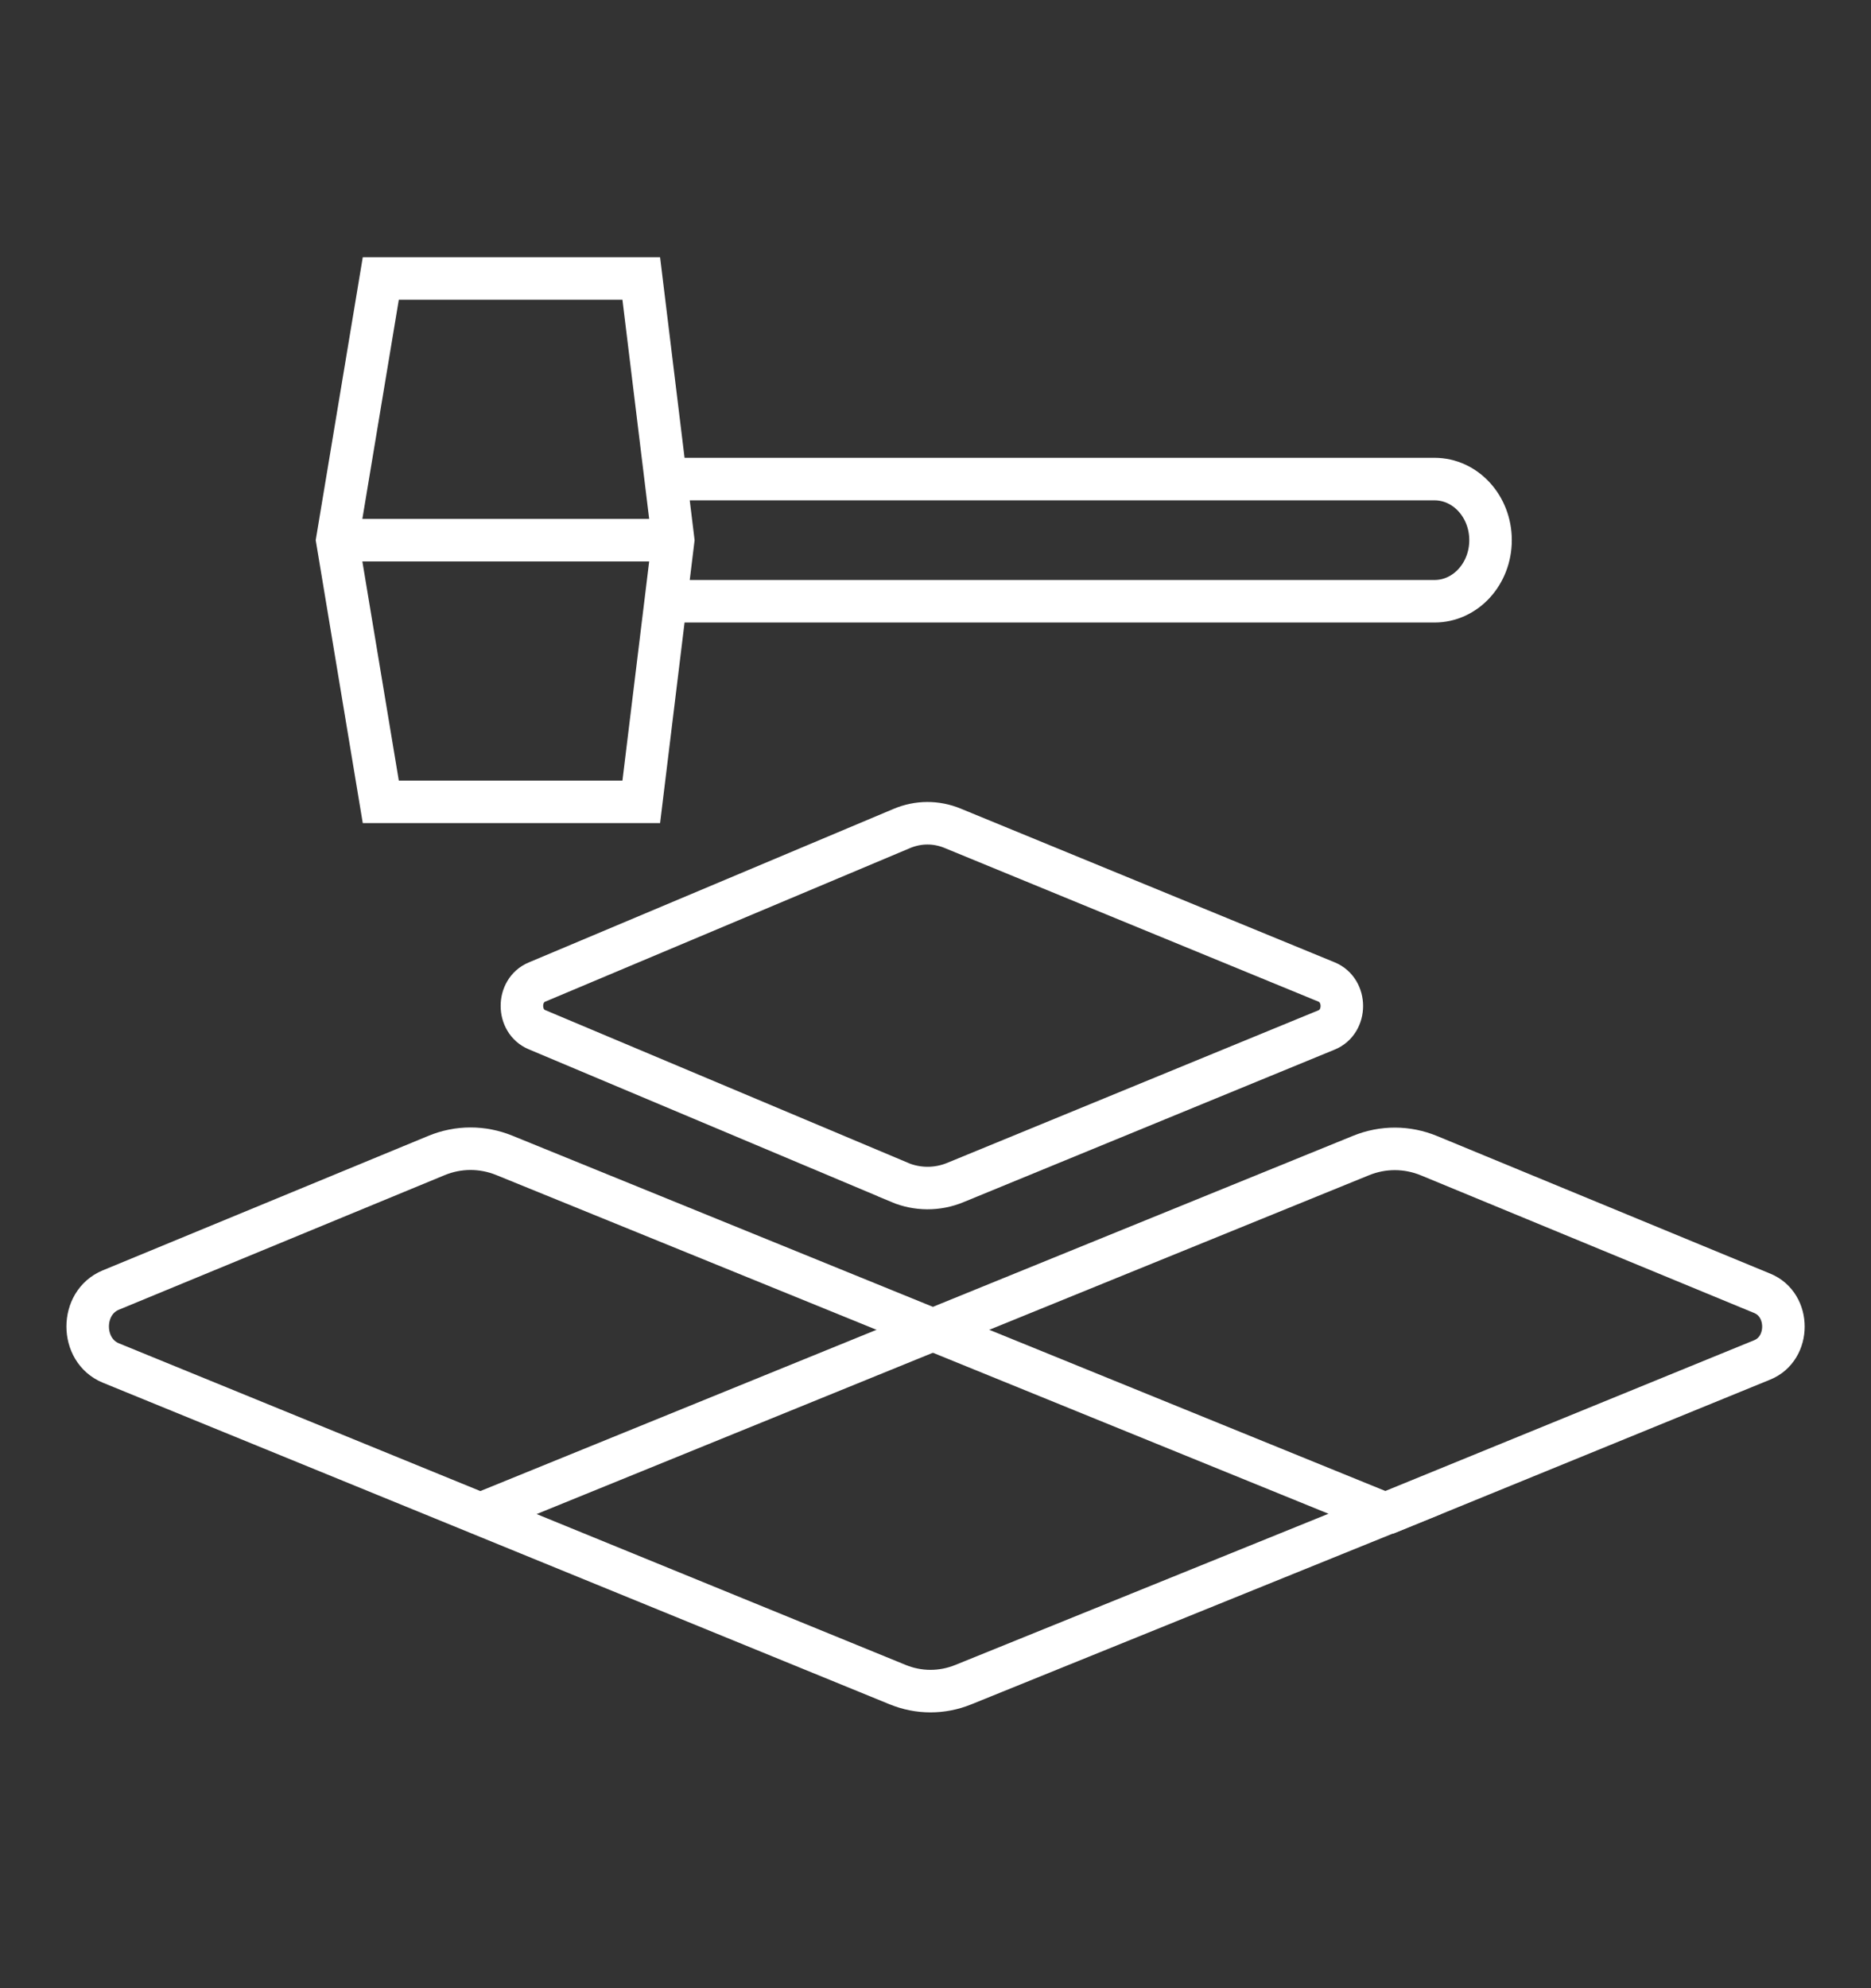
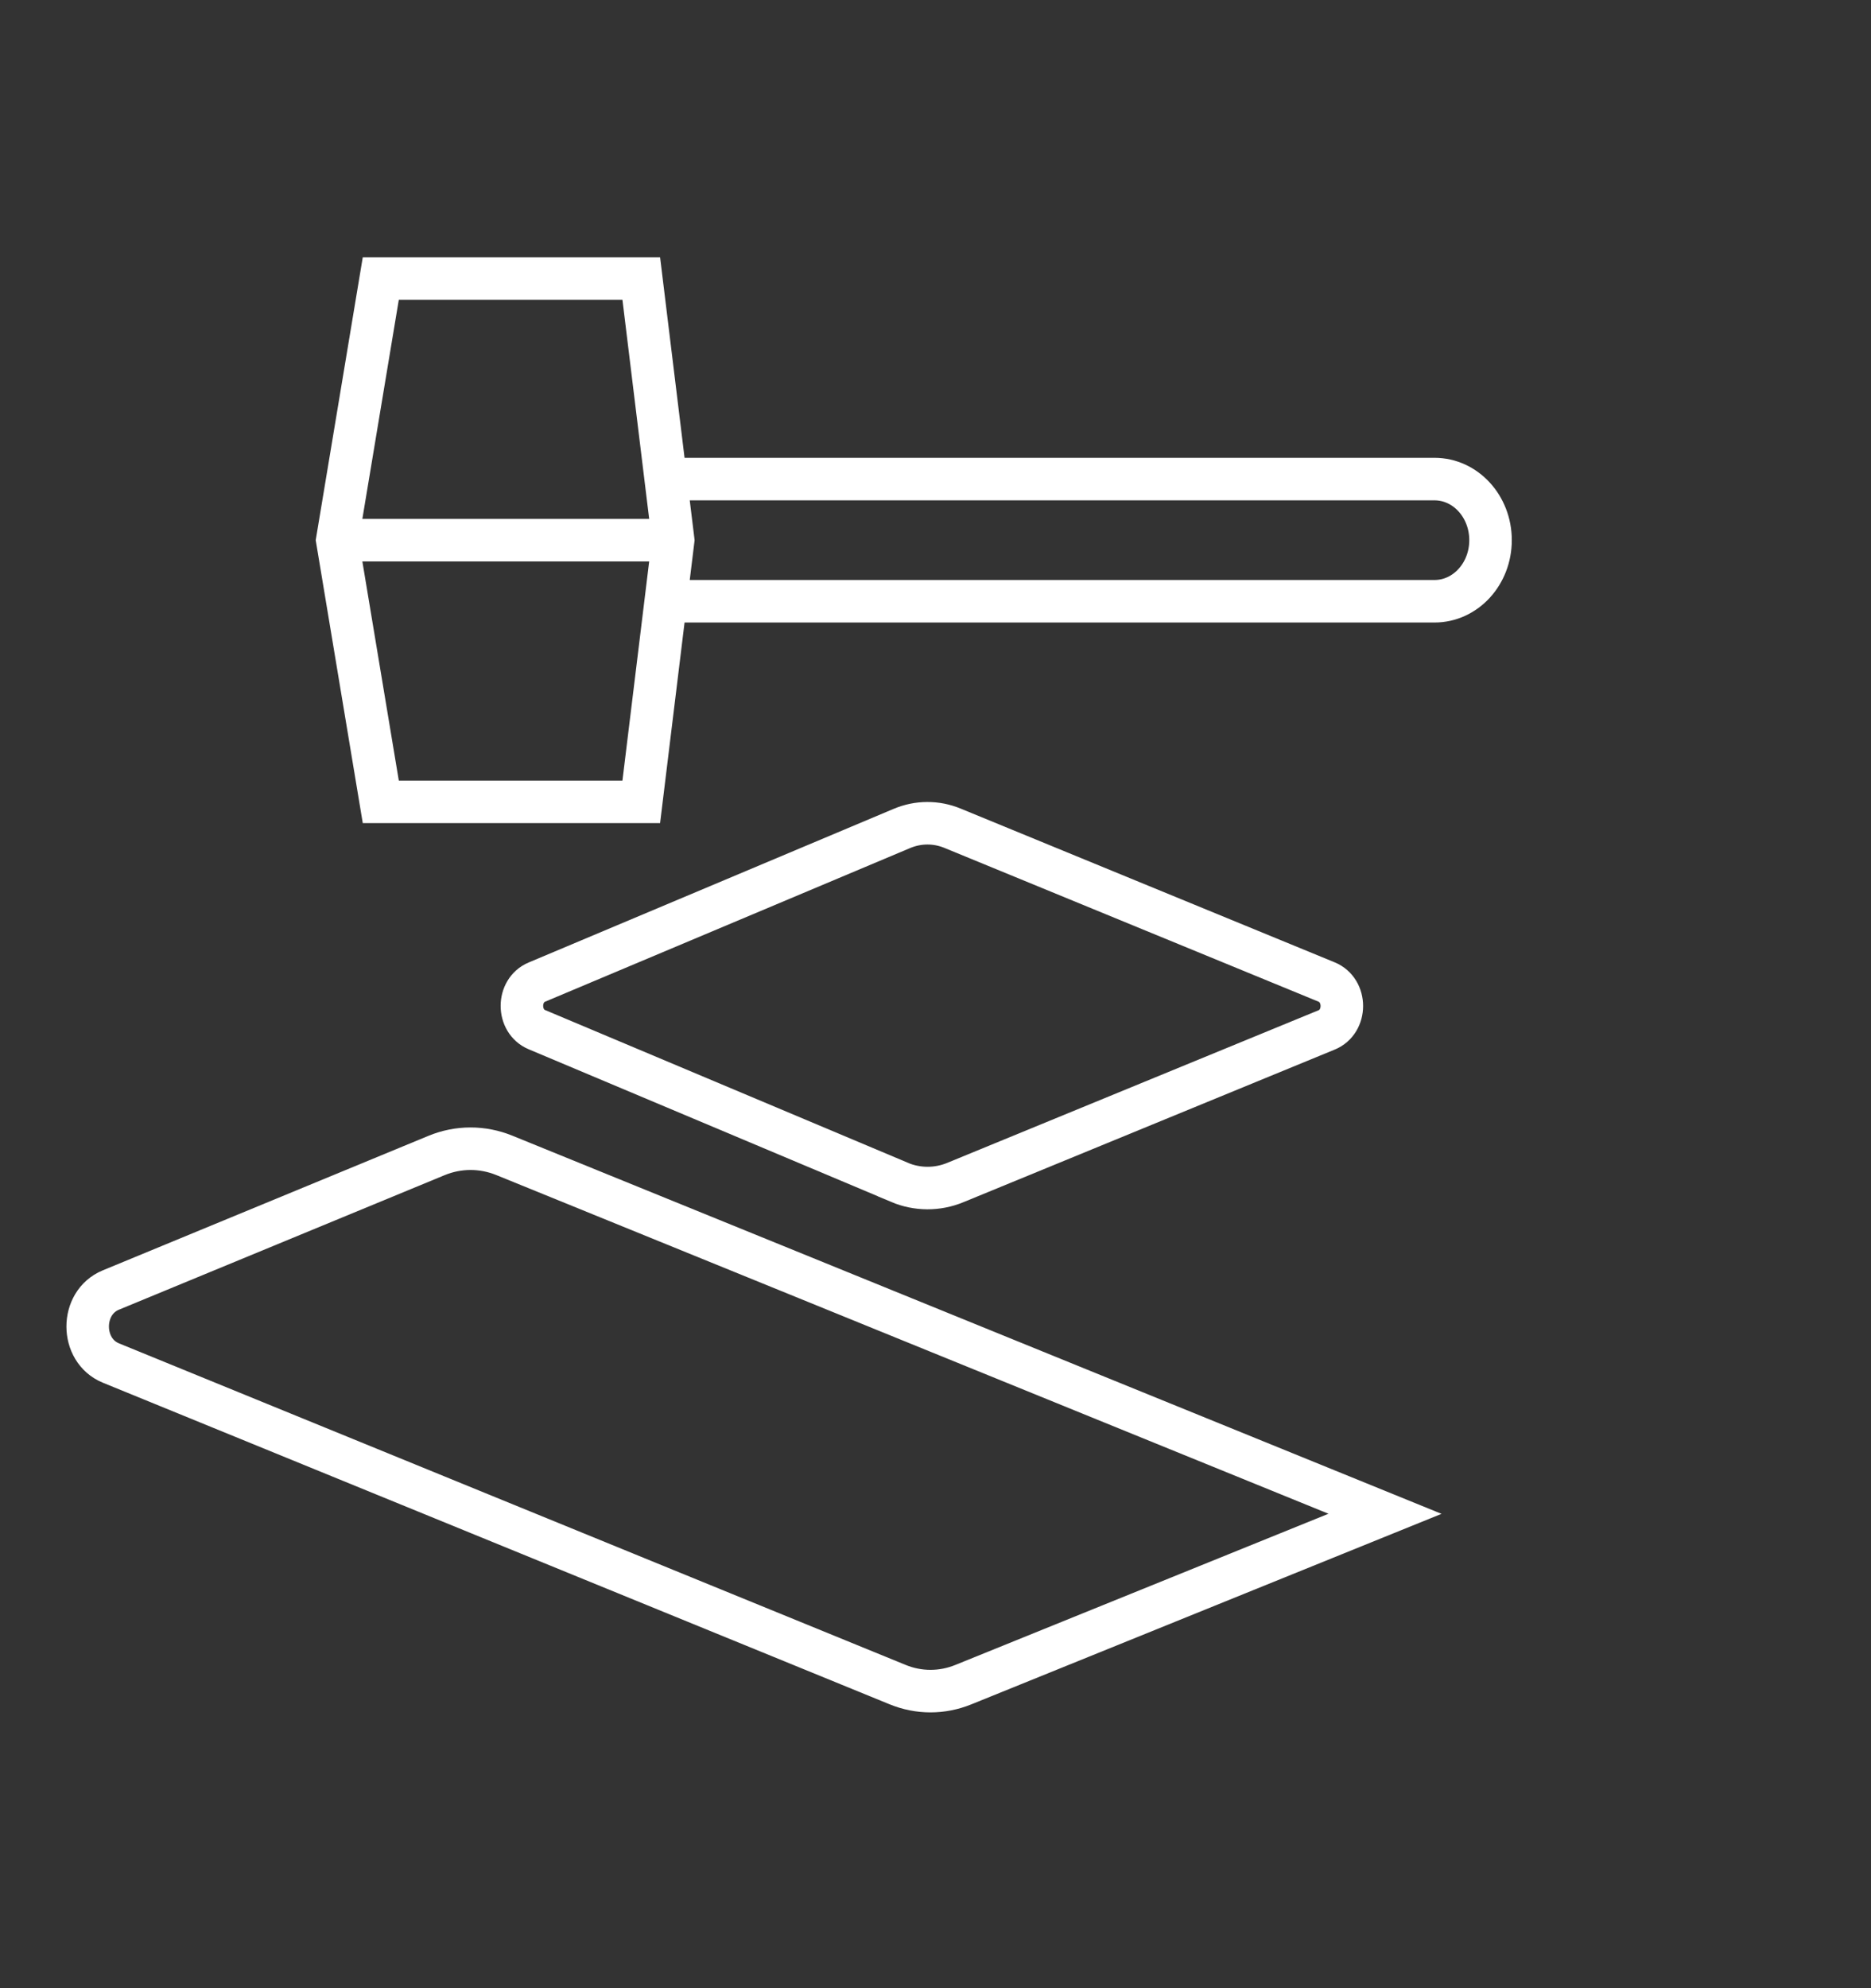
<svg xmlns="http://www.w3.org/2000/svg" width="176" height="187" viewBox="0 0 176 187" fill="none">
  <rect x="0" y="0" width="176" height="187" fill="#333333" stroke="none" />
  <path d="M31.726 50.806H63.325" stroke="white" stroke-width="4" stroke-miterlimit="10" />
  <path d="M60.322 75.417H35.82L31.726 50.806L35.82 26.194H60.322L63.325 50.806L60.322 75.417Z" stroke="white" stroke-width="4" stroke-miterlimit="10" />
  <path d="M63.325 45.06H134.941C137.853 45.06 140.211 47.631 140.211 50.806C140.211 53.981 137.853 56.551 134.941 56.551H63.325" stroke="white" stroke-width="4" stroke-miterlimit="10" />
  <path d="M84.437 158.447L10.43 128.199C7.527 127.01 7.518 122.536 10.421 121.337L41.056 108.684C43.112 107.833 45.378 107.833 47.433 108.666L130.284 142.381L90.604 158.456C88.616 159.261 86.426 159.261 84.437 158.447Z" stroke="white" stroke-width="4" stroke-miterlimit="10" />
-   <path d="M130.284 142.408L165.769 127.906C168.42 126.827 168.429 122.737 165.777 121.648L134.429 108.702C132.365 107.851 130.091 107.842 128.027 108.684L45.193 142.399" stroke="white" stroke-width="4" stroke-miterlimit="10" />
  <path d="M84.588 111.191L50.504 96.845C48.625 96.058 48.625 93.158 50.504 92.371L84.831 77.924C86.367 77.275 88.07 77.265 89.614 77.906L124.788 92.362C126.701 93.148 126.701 96.094 124.788 96.872L89.857 111.227C88.162 111.923 86.283 111.914 84.588 111.2V111.191Z" stroke="white" stroke-width="4" stroke-miterlimit="10" />
</svg>